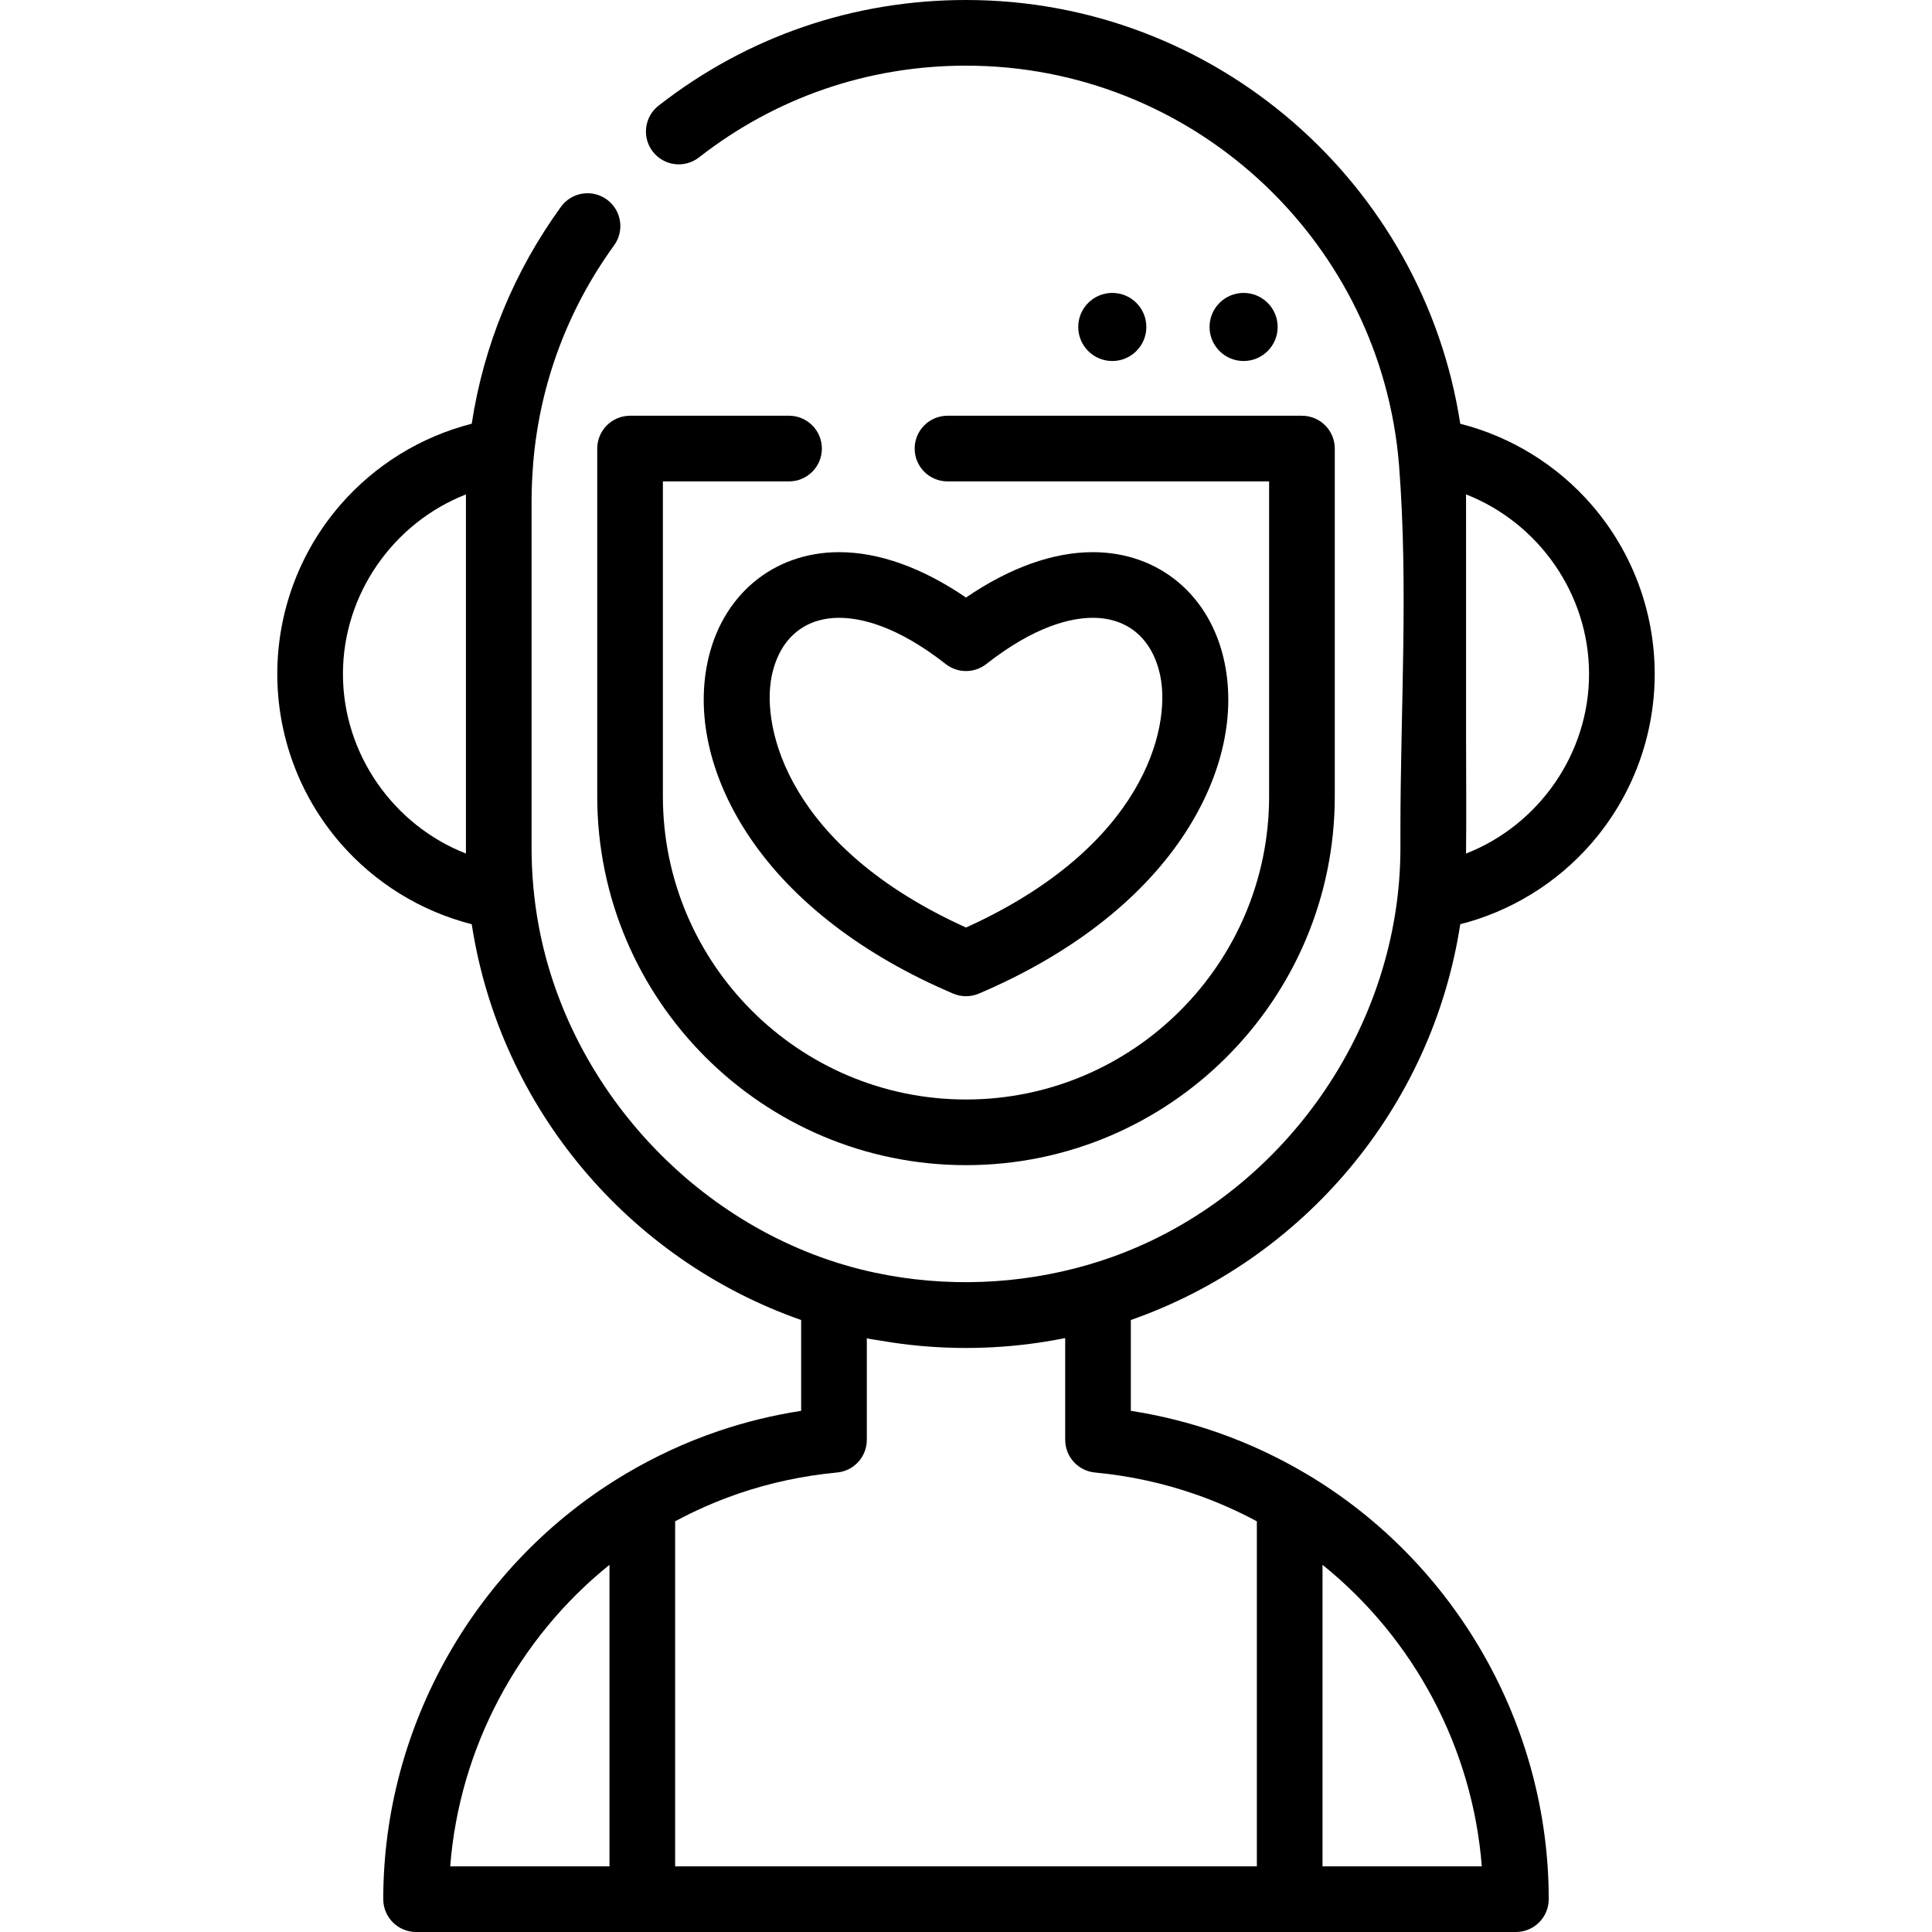
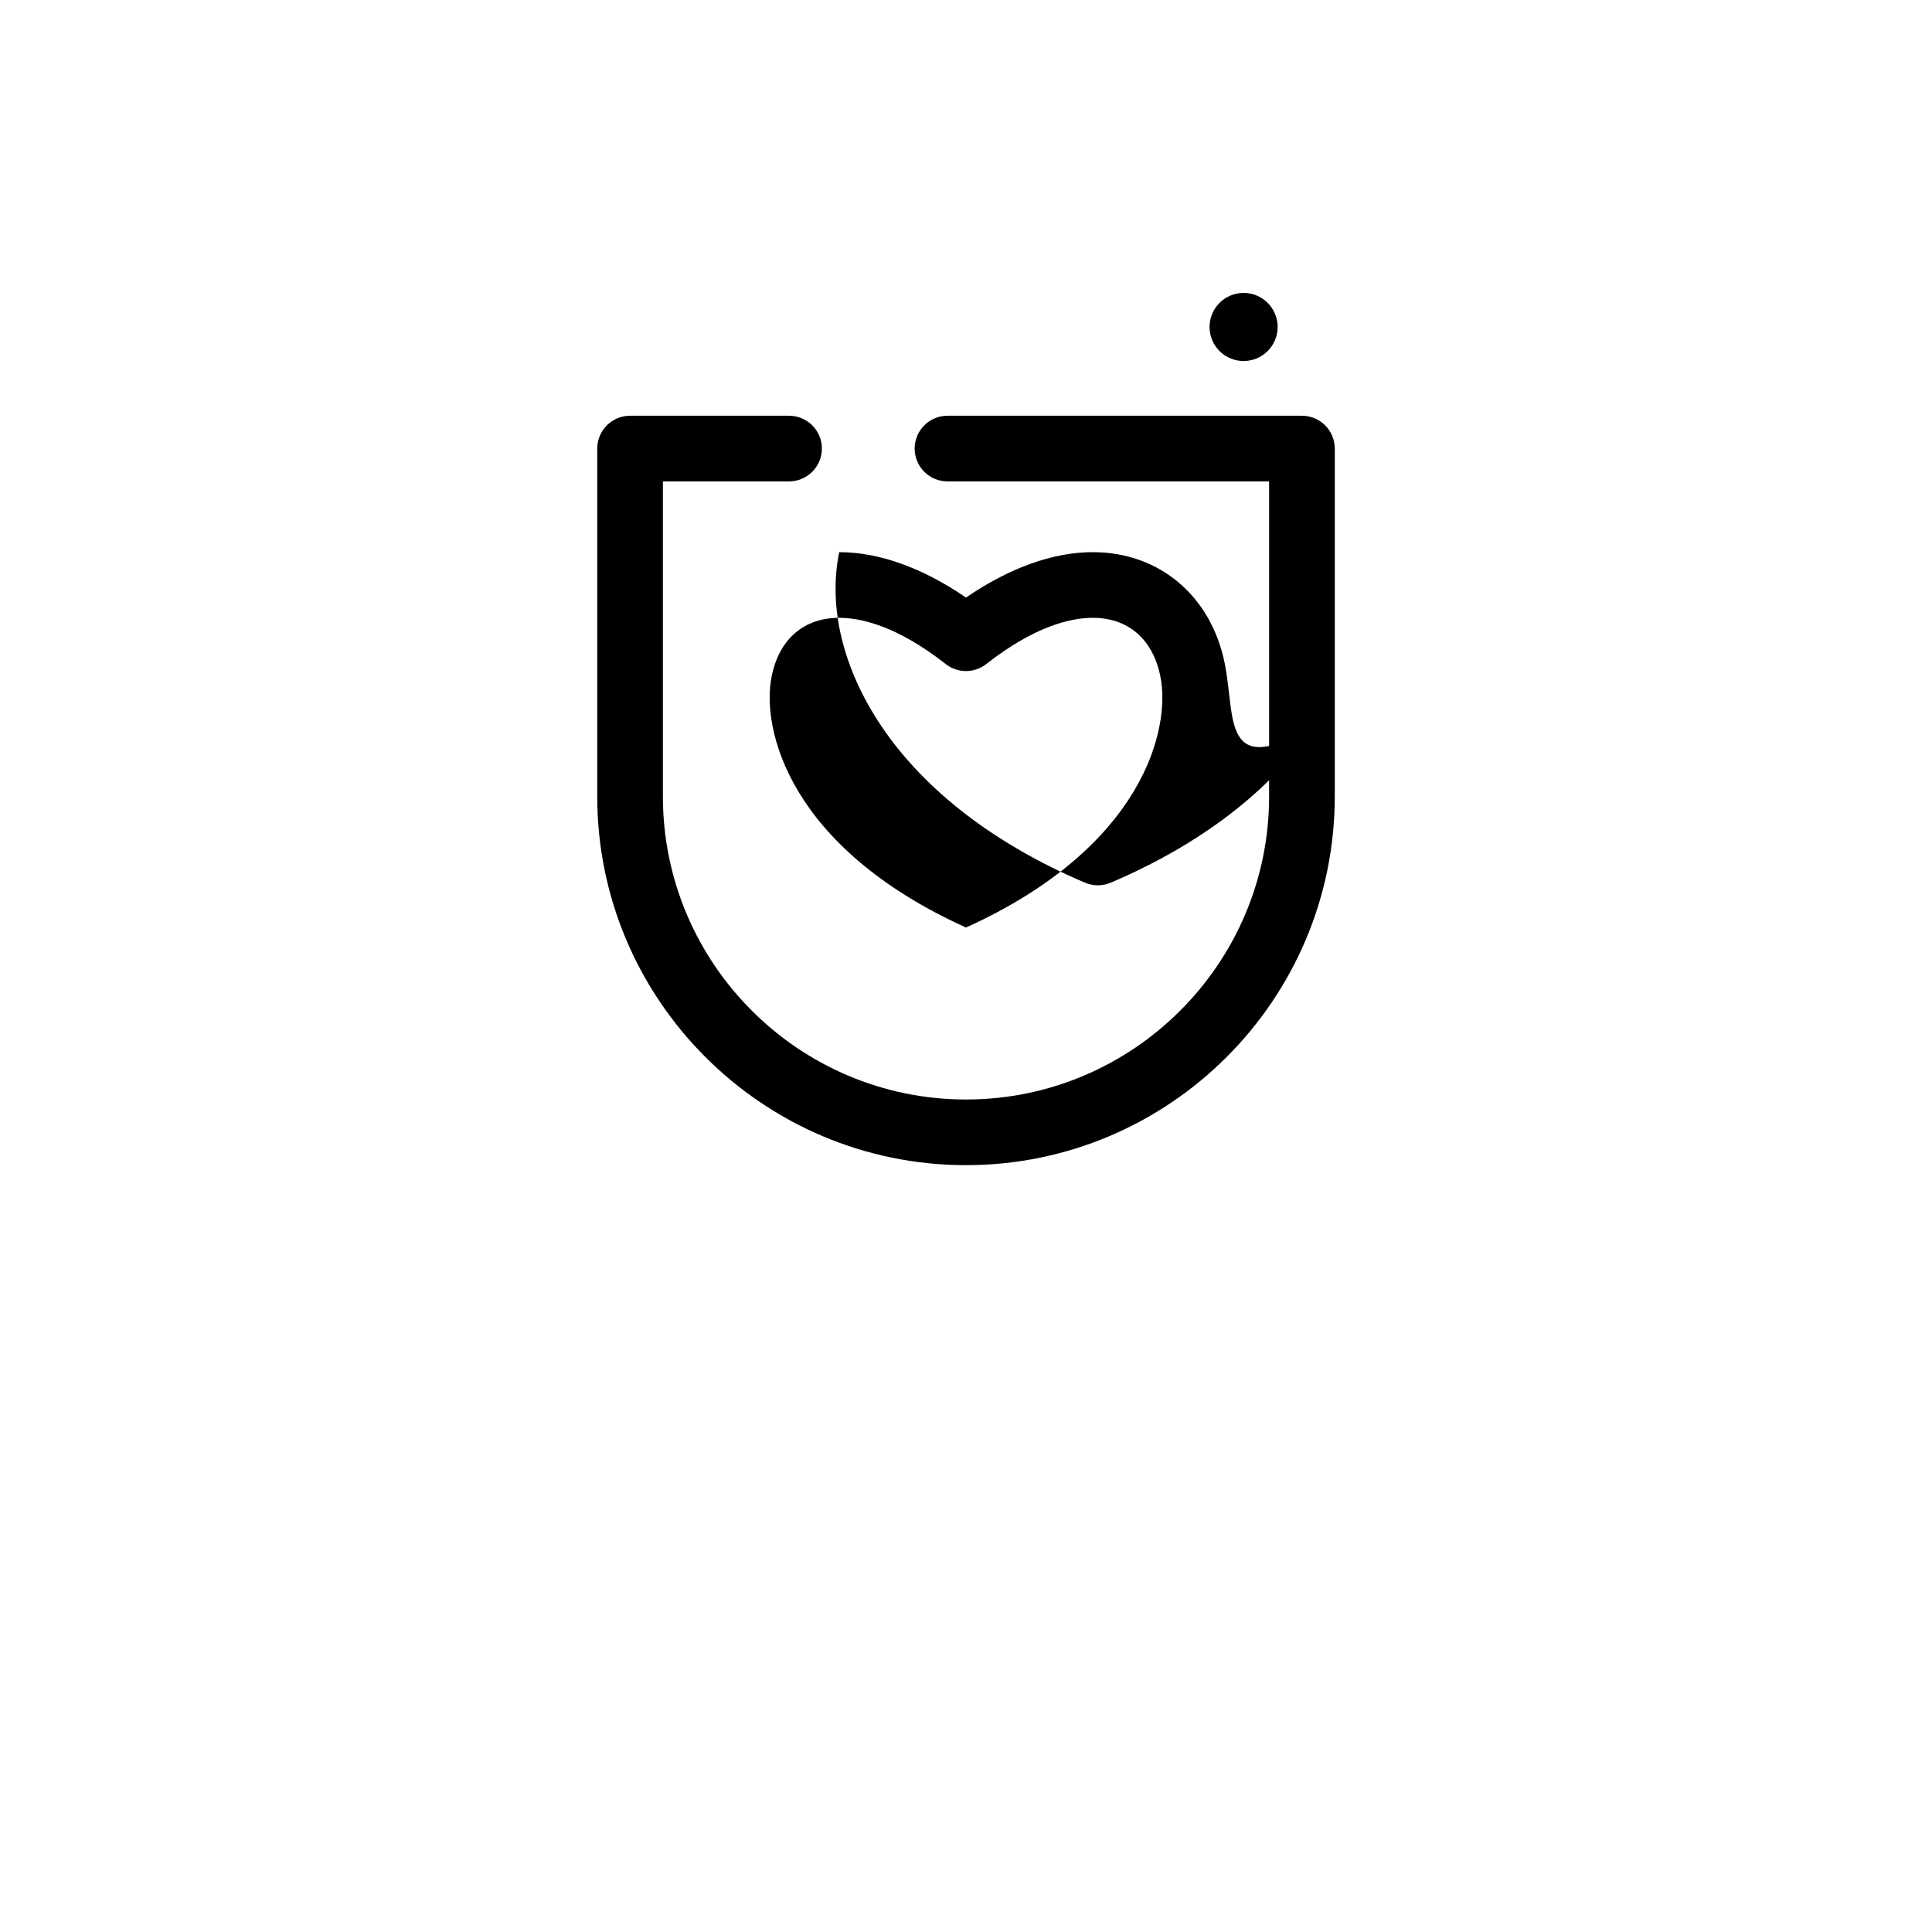
<svg xmlns="http://www.w3.org/2000/svg" fill="#000000" height="800px" width="800px" version="1.1" id="Layer_1" viewBox="0 0 512 512" xml:space="preserve">
  <g>
    <g>
      <path d="M345.027,110.175h-93.932c-4.806,0-8.7,3.895-8.7,8.7s3.894,8.7,8.7,8.7h85.233v83.475    c0,44.293-36.034,80.327-80.327,80.327s-80.327-36.034-80.327-80.327v-83.475h33.43c4.806,0,8.7-3.895,8.7-8.7s-3.894-8.7-8.7-8.7    h-42.13c-4.806,0-8.7,3.895-8.7,8.7v92.175c0,53.887,43.839,97.727,97.727,97.727c53.887,0,97.727-43.839,97.727-97.727v-92.175    C353.727,114.07,349.833,110.175,345.027,110.175z" />
    </g>
  </g>
  <g>
    <g>
-       <path d="M324.549,175.722c-3.639-17.855-17.355-29.393-34.945-29.393c-10.545,0-22.062,4.138-33.604,12.024    c-11.542-7.887-23.058-12.024-33.603-12.024c-17.587,0-31.302,11.537-34.94,29.392c-2.979,14.62,1.015,31.029,11.247,46.203    c11.428,16.945,30.063,31.257,53.892,41.39c1.088,0.462,2.246,0.694,3.404,0.694c1.158,0,2.316-0.231,3.404-0.694    c23.831-10.132,42.467-24.445,53.895-41.39C323.533,206.751,327.529,190.342,324.549,175.722z M256.001,245.807    c-47.01-21.289-54.331-52.693-51.495-66.612c2.003-9.829,8.525-15.467,17.891-15.467c5.752,0,15.32,2.126,28.233,12.254    c3.154,2.473,7.586,2.472,10.738,0c12.915-10.128,22.482-12.254,28.236-12.254c9.37,0,15.893,5.637,17.896,15.468    C310.336,193.115,303.014,224.517,256.001,245.807z" />
+       <path d="M324.549,175.722c-3.639-17.855-17.355-29.393-34.945-29.393c-10.545,0-22.062,4.138-33.604,12.024    c-11.542-7.887-23.058-12.024-33.603-12.024c-2.979,14.62,1.015,31.029,11.247,46.203    c11.428,16.945,30.063,31.257,53.892,41.39c1.088,0.462,2.246,0.694,3.404,0.694c1.158,0,2.316-0.231,3.404-0.694    c23.831-10.132,42.467-24.445,53.895-41.39C323.533,206.751,327.529,190.342,324.549,175.722z M256.001,245.807    c-47.01-21.289-54.331-52.693-51.495-66.612c2.003-9.829,8.525-15.467,17.891-15.467c5.752,0,15.32,2.126,28.233,12.254    c3.154,2.473,7.586,2.472,10.738,0c12.915-10.128,22.482-12.254,28.236-12.254c9.37,0,15.893,5.637,17.896,15.468    C310.336,193.115,303.014,224.517,256.001,245.807z" />
    </g>
  </g>
  <g>
    <g>
      <circle cx="329.568" cy="86.649" r="9.023" />
    </g>
  </g>
  <g>
    <g>
-       <circle cx="294.769" cy="86.649" r="9.023" />
-     </g>
+       </g>
  </g>
  <g>
    <g>
-       <path d="M421.815,133.813c-9.19-10.606-21.382-18.092-34.832-21.517C377.215,48.788,322.199,0,256,0    c-29.832,0-58.004,9.682-81.472,28c-3.787,2.957-4.461,8.424-1.504,12.211c2.957,3.787,8.424,4.461,12.21,1.504    c20.382-15.908,44.852-24.316,70.768-24.316c59.456,0,108.527,45.305,114.51,103.204c0.096,0.935,0.19,1.96,0.266,2.932    c2.478,31.845,0.349,64.571,0.349,96.505c0,1.553,0,3.106,0,4.66c0,47.729-31.235,92.146-76.157,108.332    c-2.192,0.79-4.409,1.51-6.647,2.16c-18.282,5.307-37.804,6.045-56.431,2.086c-44.726-9.491-80.938-47.273-89.171-92.143    c-1.235-6.736-1.847-13.588-1.847-20.435v-92.175c0-3.393,0.201-6.767,0.455-10.148c1.801-20.724,9.102-40.382,21.414-57.357    c2.821-3.889,1.956-9.328-1.935-12.151c-3.889-2.82-9.331-1.956-12.151,1.935c-12.474,17.2-20.485,36.785-23.646,57.492    c-13.447,3.428-25.637,10.912-34.827,21.516c-10.769,12.428-16.7,28.338-16.7,44.8c0,16.462,5.931,32.372,16.7,44.8    c9.19,10.606,21.382,18.091,34.831,21.517c7.511,48.83,41.775,88.948,87.3,104.889v24.067c-7.466,1.155-14.799,2.947-21.91,5.359    c-8.576,2.913-16.841,6.739-24.628,11.363c-39.606,23.515-64.208,66.698-64.208,112.692c0,4.805,3.894,8.7,8.7,8.7    c0,0,59.95,0,59.955,0c0,0,171.551,0,171.556,0h59.95c4.806,0,8.7-3.895,8.7-8.7c0-45.996-24.603-89.177-64.208-112.692    c-0.044-0.027-0.093-0.044-0.137-0.07c-0.036-0.021-0.067-0.046-0.103-0.066c-7.389-4.367-15.198-8.004-23.211-10.812    c-7.467-2.617-15.202-4.551-23.088-5.774v-24.068c45.527-15.94,79.79-56.058,87.301-104.888    c13.45-3.427,25.642-10.912,34.832-21.517c10.769-12.428,16.7-28.338,16.7-44.8S432.584,146.241,421.815,133.813z     M123.484,226.201c-19.169-7.496-32.599-26.346-32.599-47.588c0-21.242,13.429-40.093,32.599-47.589    c-0.006,0.501-0.009,1.001-0.009,1.501v92.176C123.475,225.2,123.478,225.701,123.484,226.201z M161.52,494.601h-42.212    c2.436-31.26,17.888-60.318,42.212-79.906V494.601z M350.481,414.693c24.324,19.588,39.776,48.646,42.212,79.907h-42.212V414.693z     M317.018,396.08c5.494,1.924,10.878,4.301,16.064,7.087v91.433H178.92v-91.44c5.18-2.783,10.557-5.157,16.023-7.073l1.108-0.385    c8.265-2.804,16.938-4.644,25.778-5.473c4.471-0.419,7.889-4.171,7.889-8.661v-26.959c0.009,0.158,2.792,0.528,3.036,0.572    c1.121,0.201,2.248,0.382,3.373,0.553c6.573,0.995,13.228,1.491,19.876,1.491c6.522,0,12.935-0.482,19.208-1.397    c2.367-0.346,4.73-0.747,7.076-1.219v26.957c0,4.489,3.416,8.242,7.887,8.661C299.377,391.094,308.408,393.063,317.018,396.08z     M388.516,226.202c0.115-10.176,0.009-20.361,0.009-30.537c0-16.173,0-32.345,0-48.519c0-1.336,0.01-16.123-0.009-16.123    c19.169,7.495,32.599,26.346,32.599,47.59S407.686,218.707,388.516,226.202z" />
-     </g>
+       </g>
  </g>
</svg>